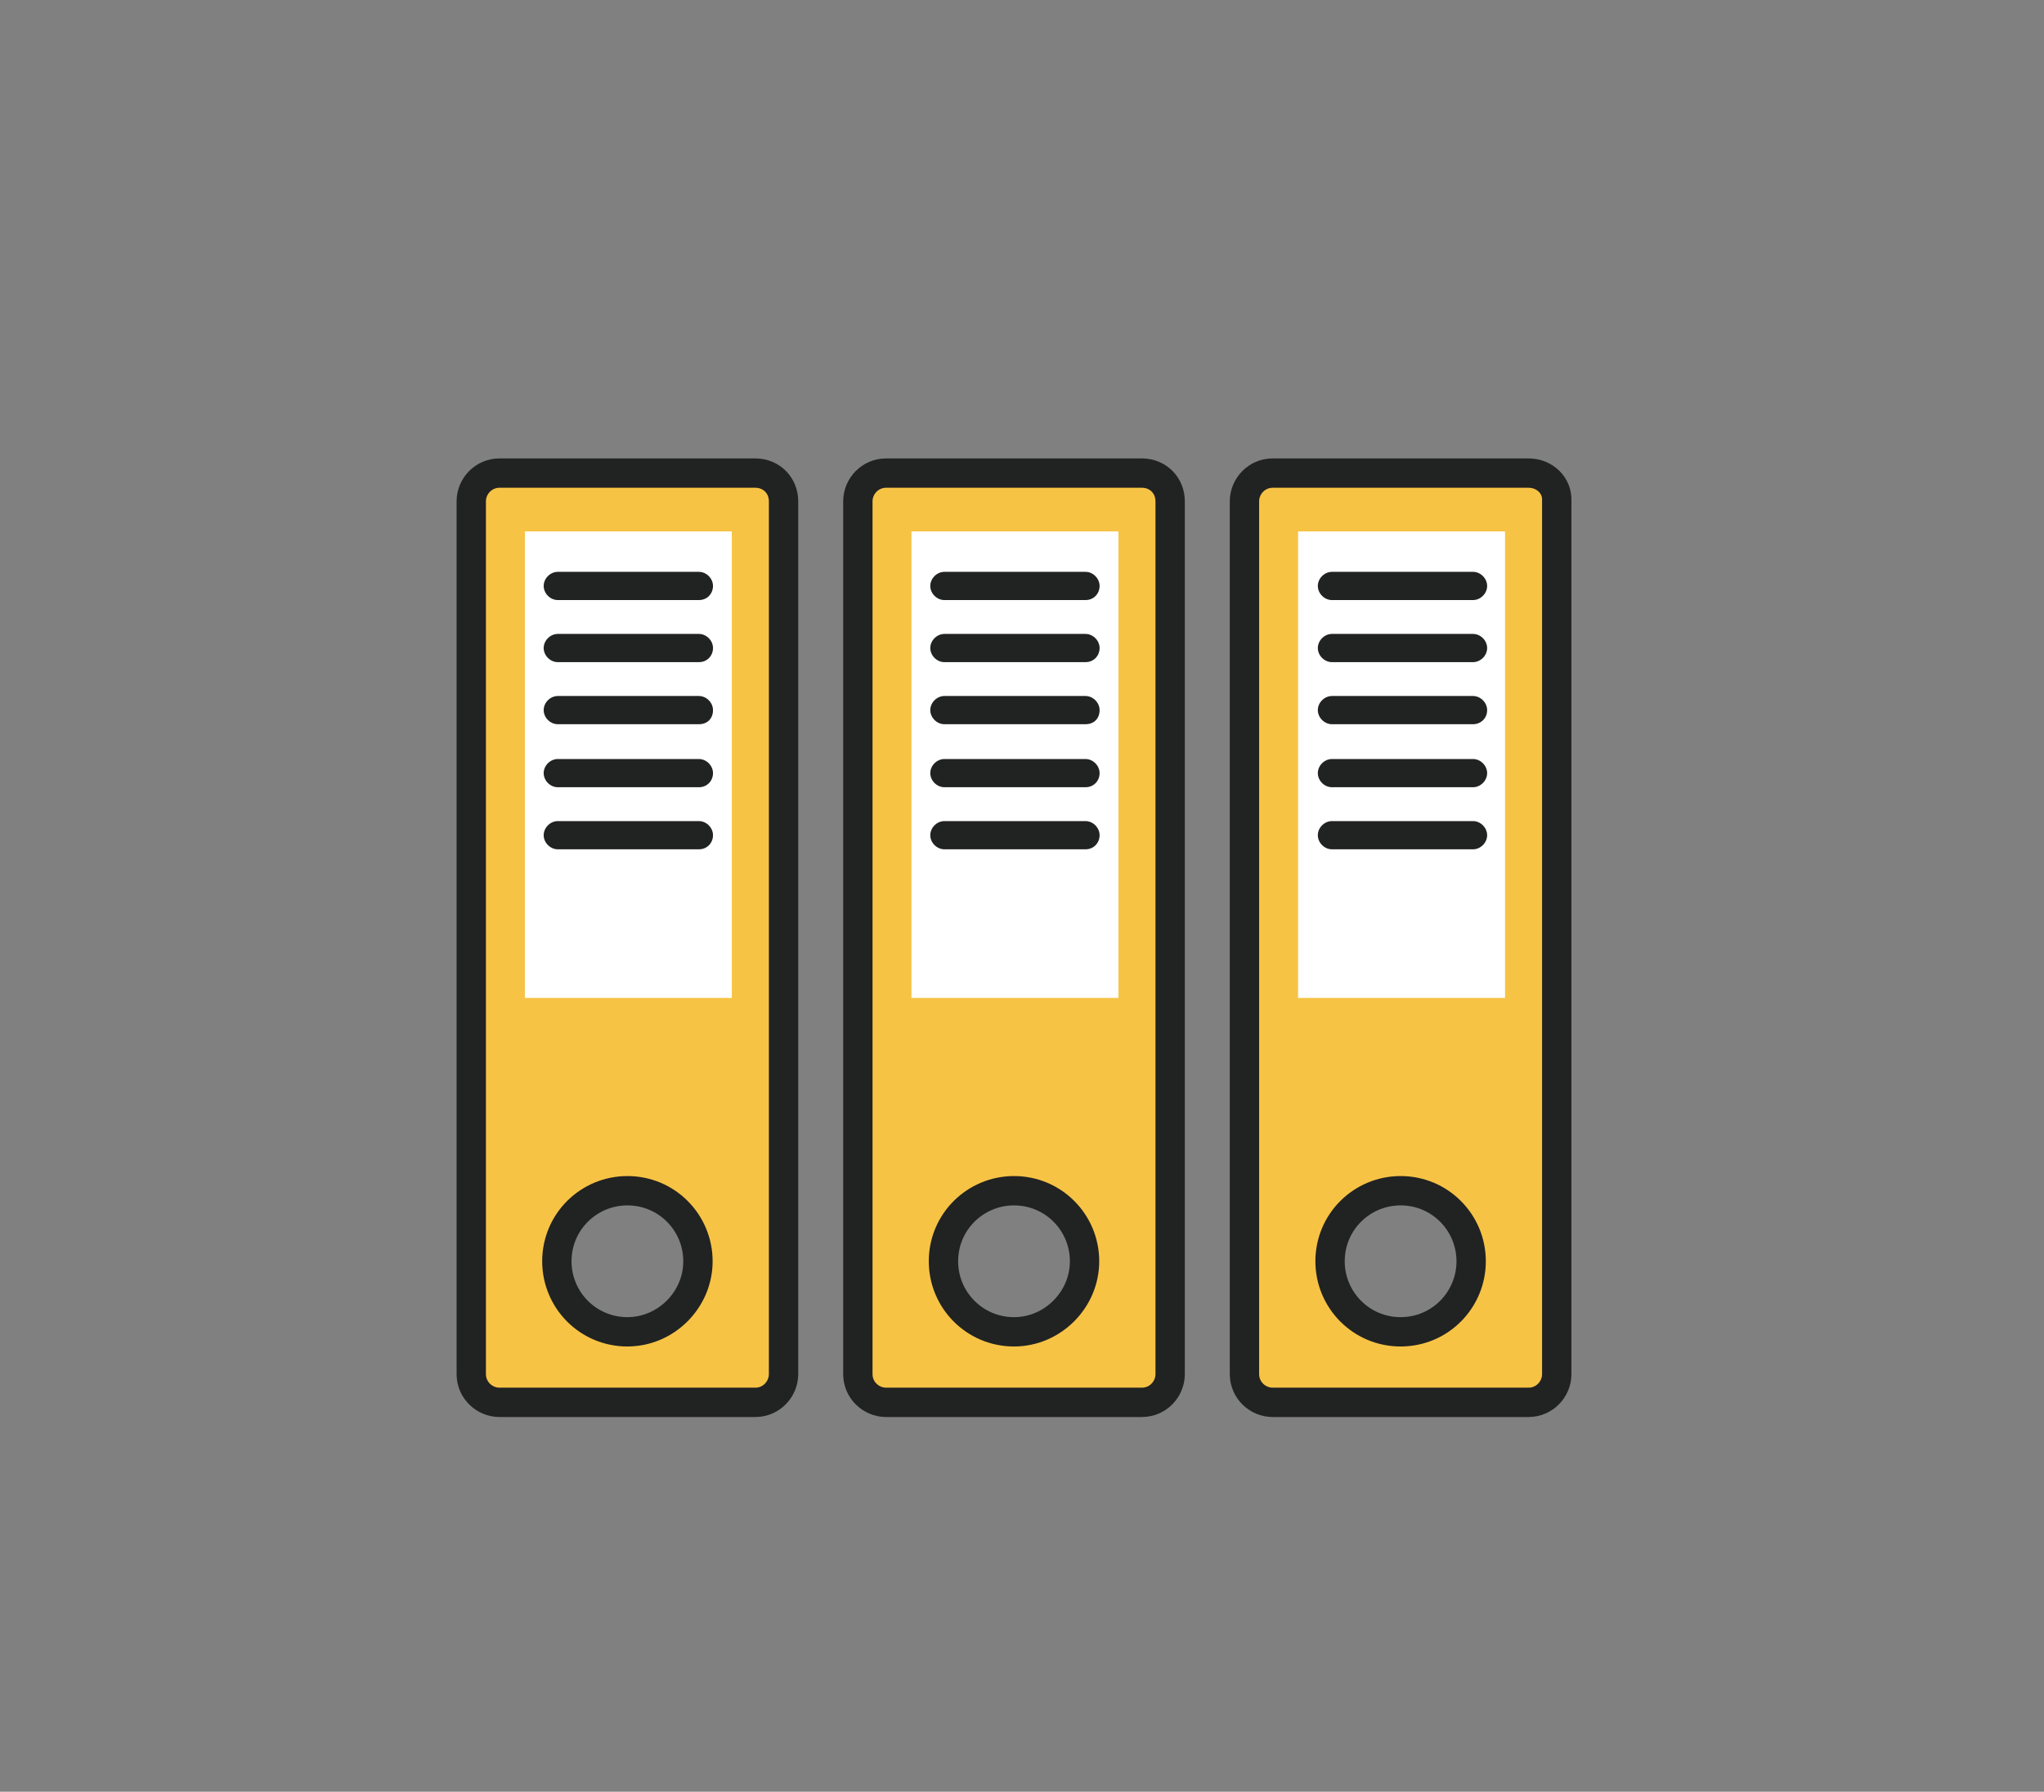
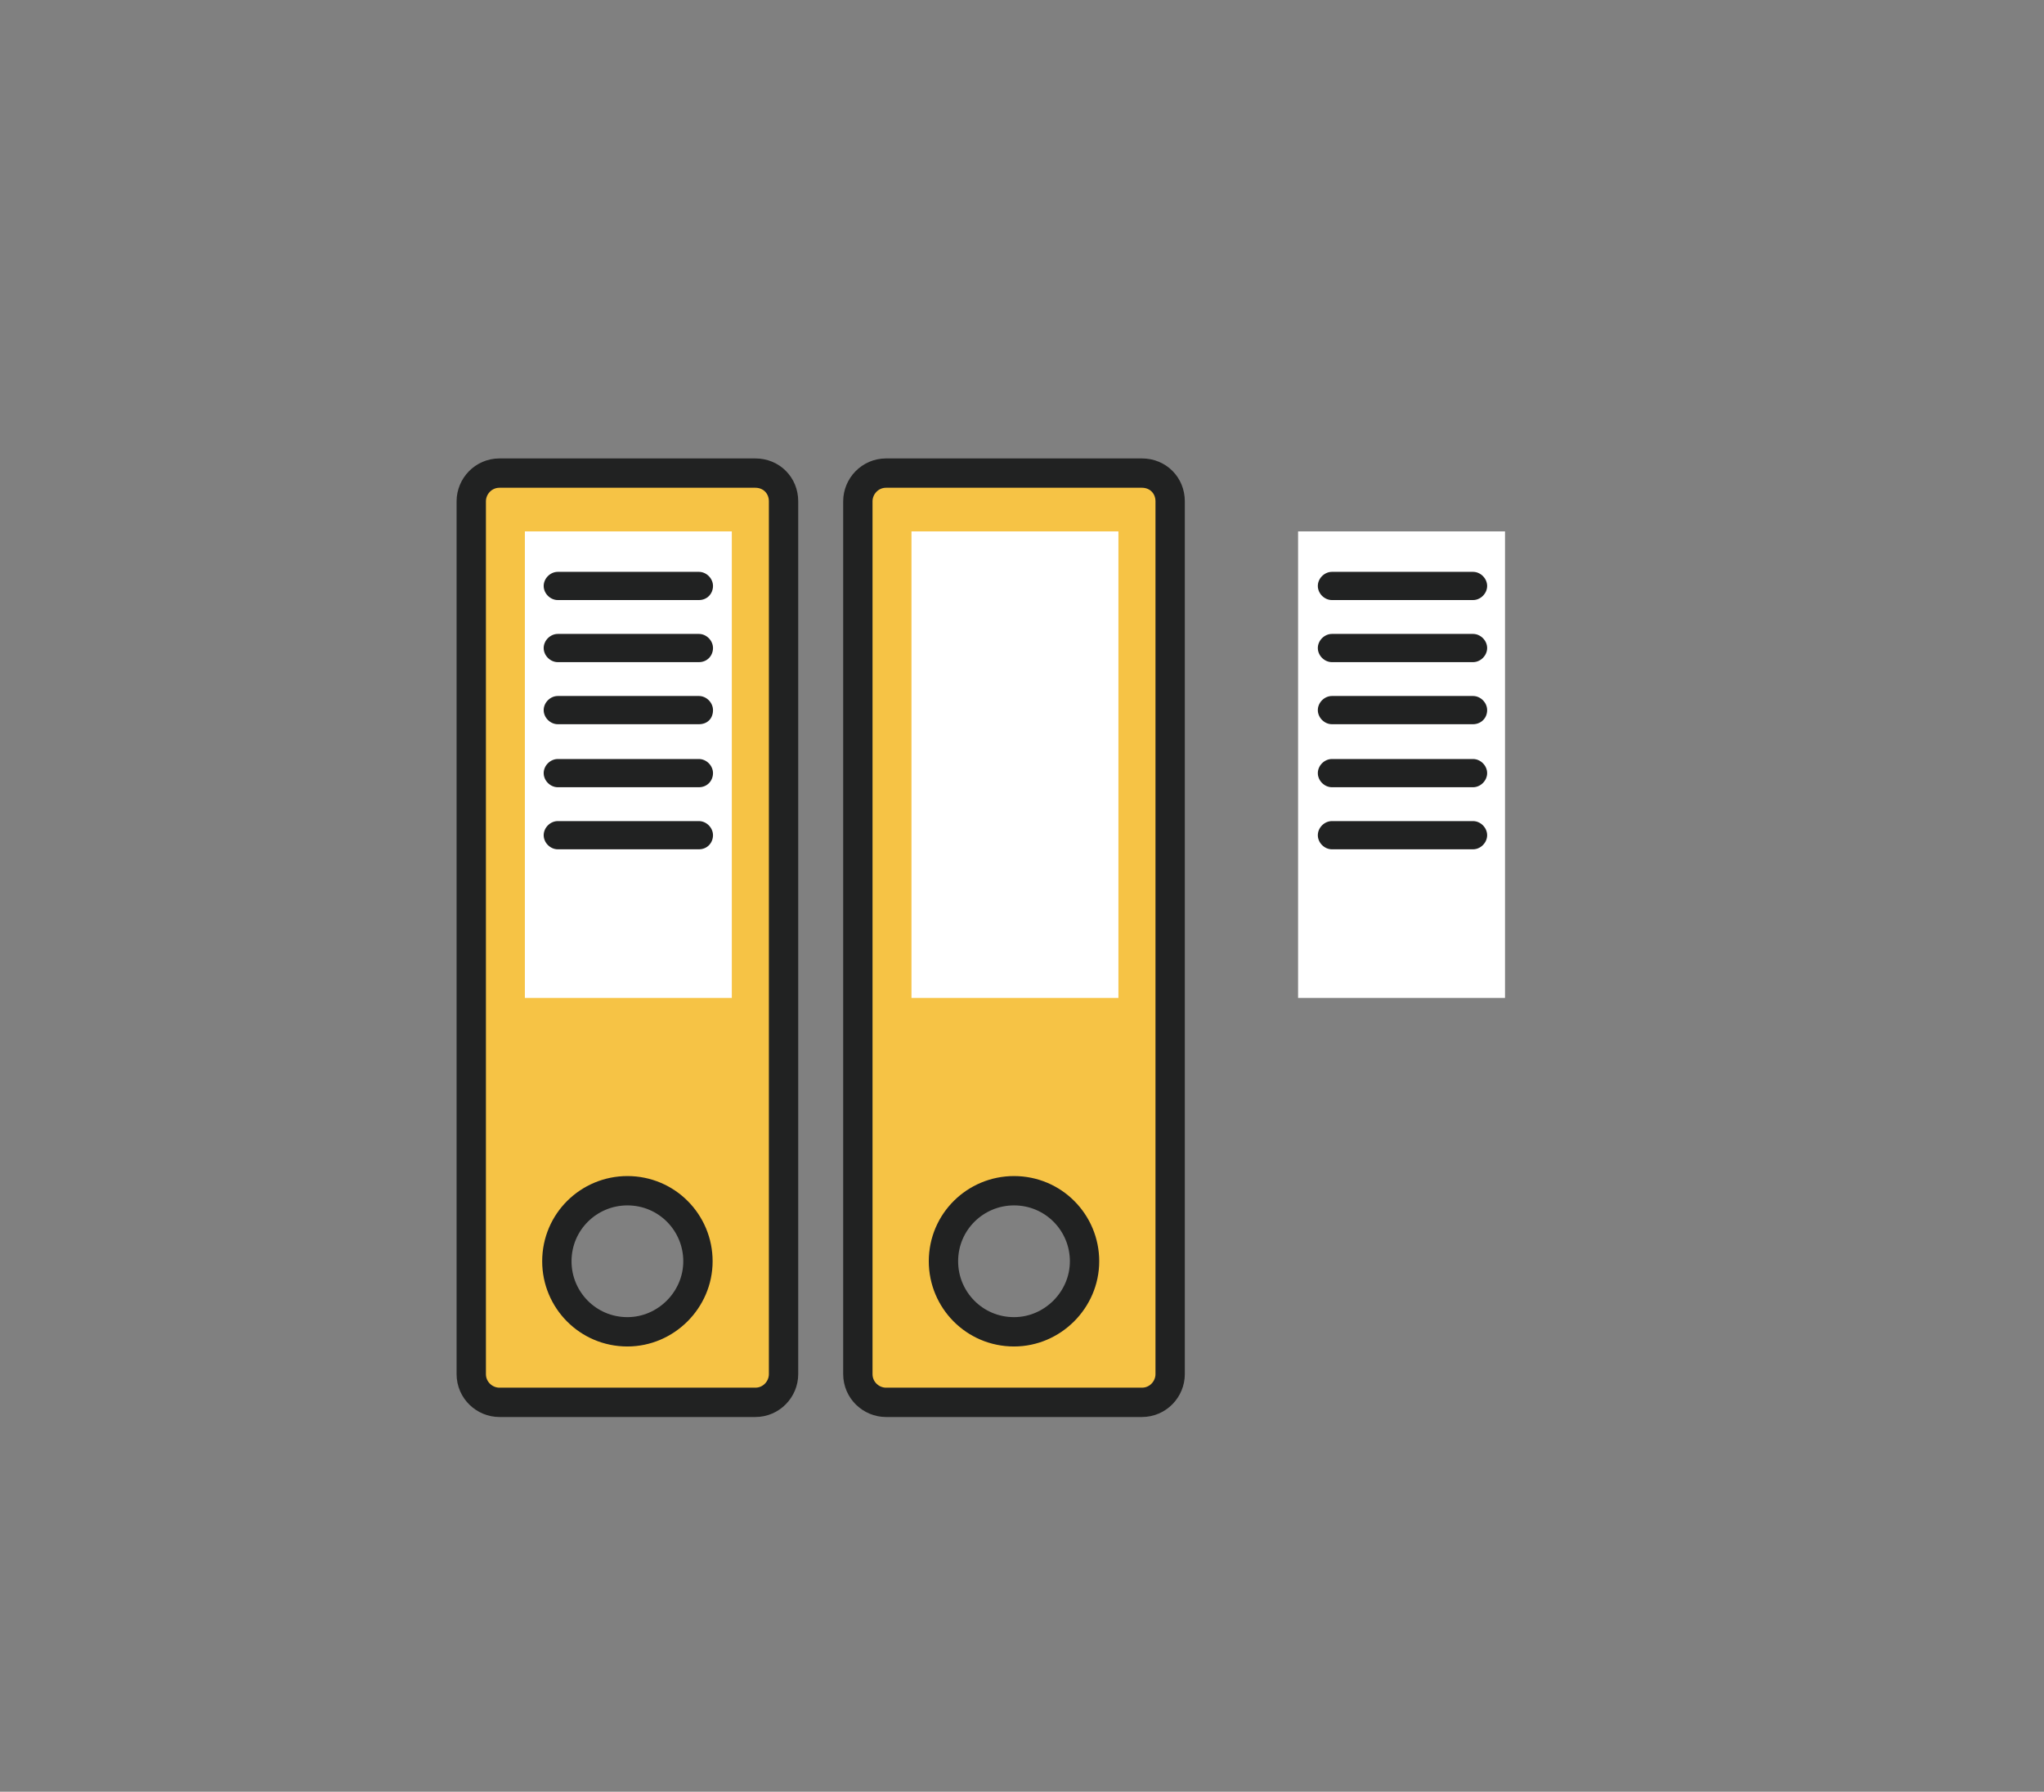
<svg xmlns="http://www.w3.org/2000/svg" xmlns:xlink="http://www.w3.org/1999/xlink" version="1.1" id="Ebene_1" x="0px" y="0px" viewBox="0 0 217.3 190.5" style="enable-background:new 0 0 217.3 190.5;" xml:space="preserve">
  <rect x="0" y="0" width="217.3" height="190.5" fill="#808080" stroke="none" />
  <style type="text/css">
	.st0{clip-path:url(#SVGID_00000033358778400323950730000007690520481738896544_);fill:#F6C345;}
	
		.st1{clip-path:url(#SVGID_00000033358778400323950730000007690520481738896544_);fill:none;stroke:#212222;stroke-width:3.119;stroke-miterlimit:10;}
	.st2{fill:#FFFFFF;}
	.st3{clip-path:url(#SVGID_00000102543588749711854470000013744832189625947268_);fill:#212222;}
	.st4{clip-path:url(#SVGID_00000102543588749711854470000013744832189625947268_);fill:#F6C345;}
	
		.st5{clip-path:url(#SVGID_00000102543588749711854470000013744832189625947268_);fill:none;stroke:#212222;stroke-width:3.119;stroke-miterlimit:10;}
	.st6{clip-path:url(#SVGID_00000166658718362108481830000017651917553215927711_);fill:#212222;}
	.st7{clip-path:url(#SVGID_00000166658718362108481830000017651917553215927711_);fill:#F6C345;}
	
		.st8{clip-path:url(#SVGID_00000166658718362108481830000017651917553215927711_);fill:none;stroke:#212222;stroke-width:3.119;stroke-miterlimit:10;}
	.st9{clip-path:url(#SVGID_00000015318173897931516500000006962406056832251271_);fill:#212222;}
</style>
  <g>
    <defs>
      <rect id="SVGID_1_" x="47.3" y="47.5" width="121" height="104.3" />
    </defs>
    <clipPath id="SVGID_00000045579438628200516340000002307717642115163067_">
      <use xlink:href="#SVGID_1_" style="overflow:visible;" />
    </clipPath>
    <path style="clip-path:url(#SVGID_00000045579438628200516340000002307717642115163067_);fill:#F6C345;" d="M66.7,141.6   c-4.2,0-7.5-3.4-7.5-7.5c0-4.2,3.4-7.5,7.5-7.5c4.2,0,7.5,3.4,7.5,7.5C74.2,138.2,70.8,141.6,66.7,141.6 M80.3,50.3H53.1   c-1.7,0-3,1.4-3,3v92.8c0,1.7,1.4,3,3,3h27.2c1.7,0,3-1.4,3-3V53.3C83.3,51.6,82,50.3,80.3,50.3" />
    <path style="clip-path:url(#SVGID_00000045579438628200516340000002307717642115163067_);fill:none;stroke:#212222;stroke-width:3.119;stroke-miterlimit:10;" d="   M66.7,141.6c-4.2,0-7.5-3.4-7.5-7.5c0-4.2,3.4-7.5,7.5-7.5c4.2,0,7.5,3.4,7.5,7.5C74.2,138.2,70.8,141.6,66.7,141.6z M80.3,50.3   H53.1c-1.7,0-3,1.4-3,3v92.8c0,1.7,1.4,3,3,3h27.2c1.7,0,3-1.4,3-3V53.3C83.3,51.6,82,50.3,80.3,50.3z" />
  </g>
  <rect x="55.8" y="56.5" class="st2" width="22" height="49.6" />
  <g>
    <defs>
      <rect id="SVGID_00000065057936642897754890000005275345522894759312_" x="47.3" y="47.5" width="121" height="104.3" />
    </defs>
    <clipPath id="SVGID_00000083083419187699233380000008769304036564859293_">
      <use xlink:href="#SVGID_00000065057936642897754890000005275345522894759312_" style="overflow:visible;" />
    </clipPath>
    <path style="clip-path:url(#SVGID_00000083083419187699233380000008769304036564859293_);fill:#212222;" d="M74.3,63.8h-15   c-0.8,0-1.5-0.7-1.5-1.5c0-0.8,0.7-1.5,1.5-1.5h15c0.8,0,1.5,0.7,1.5,1.5C75.8,63.1,75.2,63.8,74.3,63.8" />
    <path style="clip-path:url(#SVGID_00000083083419187699233380000008769304036564859293_);fill:#212222;" d="M74.3,70.4h-15   c-0.8,0-1.5-0.7-1.5-1.5c0-0.8,0.7-1.5,1.5-1.5h15c0.8,0,1.5,0.7,1.5,1.5C75.8,69.7,75.2,70.4,74.3,70.4" />
    <path style="clip-path:url(#SVGID_00000083083419187699233380000008769304036564859293_);fill:#212222;" d="M74.3,77h-15   c-0.8,0-1.5-0.7-1.5-1.5c0-0.8,0.7-1.5,1.5-1.5h15c0.8,0,1.5,0.7,1.5,1.5C75.8,76.4,75.2,77,74.3,77" />
    <path style="clip-path:url(#SVGID_00000083083419187699233380000008769304036564859293_);fill:#212222;" d="M74.3,83.7h-15   c-0.8,0-1.5-0.7-1.5-1.5c0-0.8,0.7-1.5,1.5-1.5h15c0.8,0,1.5,0.7,1.5,1.5C75.8,83,75.2,83.7,74.3,83.7" />
    <path style="clip-path:url(#SVGID_00000083083419187699233380000008769304036564859293_);fill:#212222;" d="M74.3,90.3h-15   c-0.8,0-1.5-0.7-1.5-1.5c0-0.8,0.7-1.5,1.5-1.5h15c0.8,0,1.5,0.7,1.5,1.5C75.8,89.6,75.2,90.3,74.3,90.3" />
    <path style="clip-path:url(#SVGID_00000083083419187699233380000008769304036564859293_);fill:#F6C345;" d="M107.8,141.6   c-4.2,0-7.5-3.4-7.5-7.5c0-4.2,3.4-7.5,7.5-7.5c4.2,0,7.5,3.4,7.5,7.5C115.3,138.2,111.9,141.6,107.8,141.6 M121.4,50.3H94.2   c-1.7,0-3,1.4-3,3v92.8c0,1.7,1.4,3,3,3h27.2c1.7,0,3-1.4,3-3V53.3C124.4,51.6,123.1,50.3,121.4,50.3" />
    <path style="clip-path:url(#SVGID_00000083083419187699233380000008769304036564859293_);fill:none;stroke:#212222;stroke-width:3.119;stroke-miterlimit:10;" d="   M107.8,141.6c-4.2,0-7.5-3.4-7.5-7.5c0-4.2,3.4-7.5,7.5-7.5c4.2,0,7.5,3.4,7.5,7.5C115.3,138.2,111.9,141.6,107.8,141.6z    M121.4,50.3H94.2c-1.7,0-3,1.4-3,3v92.8c0,1.7,1.4,3,3,3h27.2c1.7,0,3-1.4,3-3V53.3C124.4,51.6,123.1,50.3,121.4,50.3z" />
  </g>
  <rect x="96.9" y="56.5" class="st2" width="22" height="49.6" />
  <g>
    <defs>
-       <rect id="SVGID_00000106111599567606061670000009195170317248237480_" x="47.3" y="47.5" width="121" height="104.3" />
-     </defs>
+       </defs>
    <clipPath id="SVGID_00000044871997942642244460000013382251422297305750_">
      <use xlink:href="#SVGID_00000106111599567606061670000009195170317248237480_" style="overflow:visible;" />
    </clipPath>
-     <path style="clip-path:url(#SVGID_00000044871997942642244460000013382251422297305750_);fill:#212222;" d="M115.4,63.8h-15   c-0.8,0-1.5-0.7-1.5-1.5c0-0.8,0.7-1.5,1.5-1.5h15c0.8,0,1.5,0.7,1.5,1.5C116.9,63.1,116.3,63.8,115.4,63.8" />
-     <path style="clip-path:url(#SVGID_00000044871997942642244460000013382251422297305750_);fill:#212222;" d="M115.4,70.4h-15   c-0.8,0-1.5-0.7-1.5-1.5c0-0.8,0.7-1.5,1.5-1.5h15c0.8,0,1.5,0.7,1.5,1.5C116.9,69.7,116.3,70.4,115.4,70.4" />
+     <path style="clip-path:url(#SVGID_00000044871997942642244460000013382251422297305750_);fill:#212222;" d="M115.4,70.4h-15   c-0.8,0-1.5-0.7-1.5-1.5h15c0.8,0,1.5,0.7,1.5,1.5C116.9,69.7,116.3,70.4,115.4,70.4" />
    <path style="clip-path:url(#SVGID_00000044871997942642244460000013382251422297305750_);fill:#212222;" d="M115.4,77h-15   c-0.8,0-1.5-0.7-1.5-1.5c0-0.8,0.7-1.5,1.5-1.5h15c0.8,0,1.5,0.7,1.5,1.5C116.9,76.4,116.3,77,115.4,77" />
    <path style="clip-path:url(#SVGID_00000044871997942642244460000013382251422297305750_);fill:#212222;" d="M115.4,83.7h-15   c-0.8,0-1.5-0.7-1.5-1.5c0-0.8,0.7-1.5,1.5-1.5h15c0.8,0,1.5,0.7,1.5,1.5C116.9,83,116.3,83.7,115.4,83.7" />
    <path style="clip-path:url(#SVGID_00000044871997942642244460000013382251422297305750_);fill:#212222;" d="M115.4,90.3h-15   c-0.8,0-1.5-0.7-1.5-1.5c0-0.8,0.7-1.5,1.5-1.5h15c0.8,0,1.5,0.7,1.5,1.5C116.9,89.6,116.3,90.3,115.4,90.3" />
    <path style="clip-path:url(#SVGID_00000044871997942642244460000013382251422297305750_);fill:#F6C345;" d="M148.9,141.6   c-4.2,0-7.5-3.4-7.5-7.5c0-4.2,3.4-7.5,7.5-7.5c4.2,0,7.5,3.4,7.5,7.5C156.4,138.2,153.1,141.6,148.9,141.6 M162.5,50.3h-27.2   c-1.7,0-3,1.4-3,3v92.8c0,1.7,1.4,3,3,3h27.2c1.7,0,3-1.4,3-3V53.3C165.6,51.6,164.2,50.3,162.5,50.3" />
    <path style="clip-path:url(#SVGID_00000044871997942642244460000013382251422297305750_);fill:none;stroke:#212222;stroke-width:3.119;stroke-miterlimit:10;" d="   M148.9,141.6c-4.2,0-7.5-3.4-7.5-7.5c0-4.2,3.4-7.5,7.5-7.5c4.2,0,7.5,3.4,7.5,7.5C156.4,138.2,153.1,141.6,148.9,141.6z    M162.5,50.3h-27.2c-1.7,0-3,1.4-3,3v92.8c0,1.7,1.4,3,3,3h27.2c1.7,0,3-1.4,3-3V53.3C165.6,51.6,164.2,50.3,162.5,50.3z" />
  </g>
  <rect x="138" y="56.5" class="st2" width="22" height="49.6" />
  <g>
    <defs>
      <rect id="SVGID_00000058564349401396079060000003633219672861321352_" x="47.3" y="47.5" width="121" height="104.3" />
    </defs>
    <clipPath id="SVGID_00000090983076721970395610000005517329287765491332_">
      <use xlink:href="#SVGID_00000058564349401396079060000003633219672861321352_" style="overflow:visible;" />
    </clipPath>
    <path style="clip-path:url(#SVGID_00000090983076721970395610000005517329287765491332_);fill:#212222;" d="M156.6,63.8h-15   c-0.8,0-1.5-0.7-1.5-1.5c0-0.8,0.7-1.5,1.5-1.5h15c0.8,0,1.5,0.7,1.5,1.5C158.1,63.1,157.4,63.8,156.6,63.8" />
    <path style="clip-path:url(#SVGID_00000090983076721970395610000005517329287765491332_);fill:#212222;" d="M156.6,70.4h-15   c-0.8,0-1.5-0.7-1.5-1.5c0-0.8,0.7-1.5,1.5-1.5h15c0.8,0,1.5,0.7,1.5,1.5C158.1,69.7,157.4,70.4,156.6,70.4" />
    <path style="clip-path:url(#SVGID_00000090983076721970395610000005517329287765491332_);fill:#212222;" d="M156.6,77h-15   c-0.8,0-1.5-0.7-1.5-1.5c0-0.8,0.7-1.5,1.5-1.5h15c0.8,0,1.5,0.7,1.5,1.5C158.1,76.4,157.4,77,156.6,77" />
    <path style="clip-path:url(#SVGID_00000090983076721970395610000005517329287765491332_);fill:#212222;" d="M156.6,83.7h-15   c-0.8,0-1.5-0.7-1.5-1.5c0-0.8,0.7-1.5,1.5-1.5h15c0.8,0,1.5,0.7,1.5,1.5C158.1,83,157.4,83.7,156.6,83.7" />
    <path style="clip-path:url(#SVGID_00000090983076721970395610000005517329287765491332_);fill:#212222;" d="M156.6,90.3h-15   c-0.8,0-1.5-0.7-1.5-1.5c0-0.8,0.7-1.5,1.5-1.5h15c0.8,0,1.5,0.7,1.5,1.5C158.1,89.6,157.4,90.3,156.6,90.3" />
  </g>
</svg>